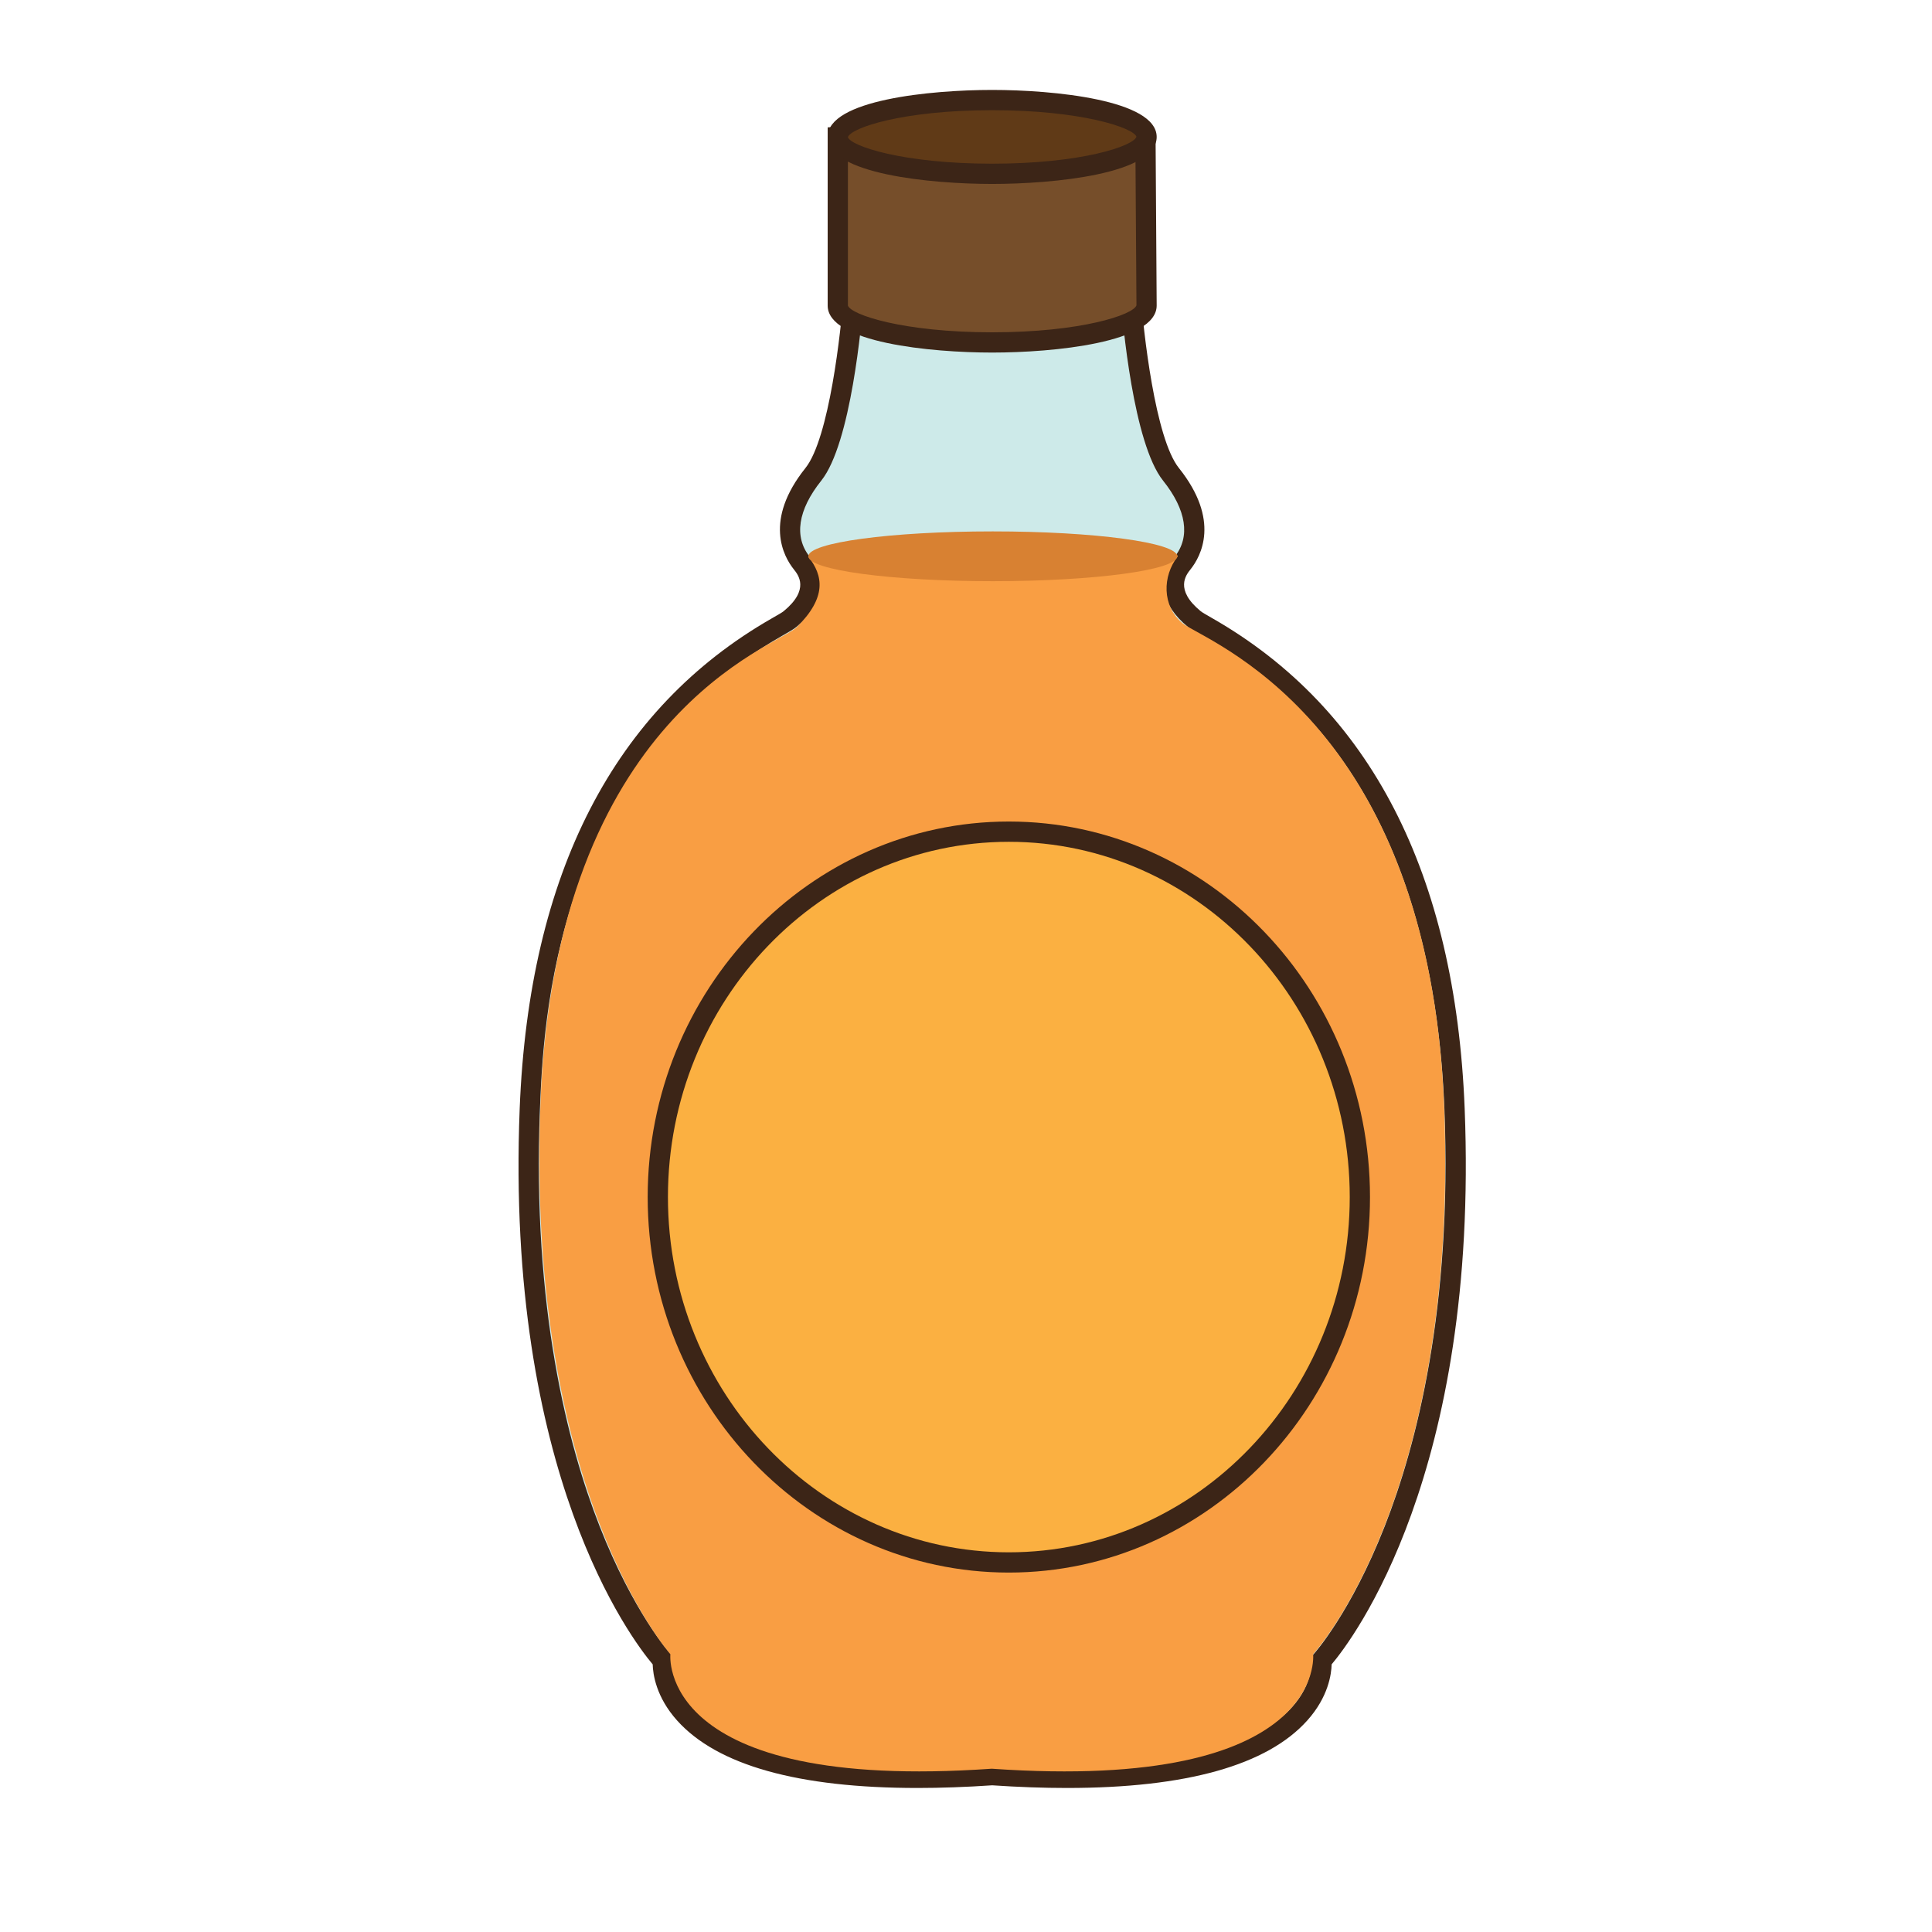
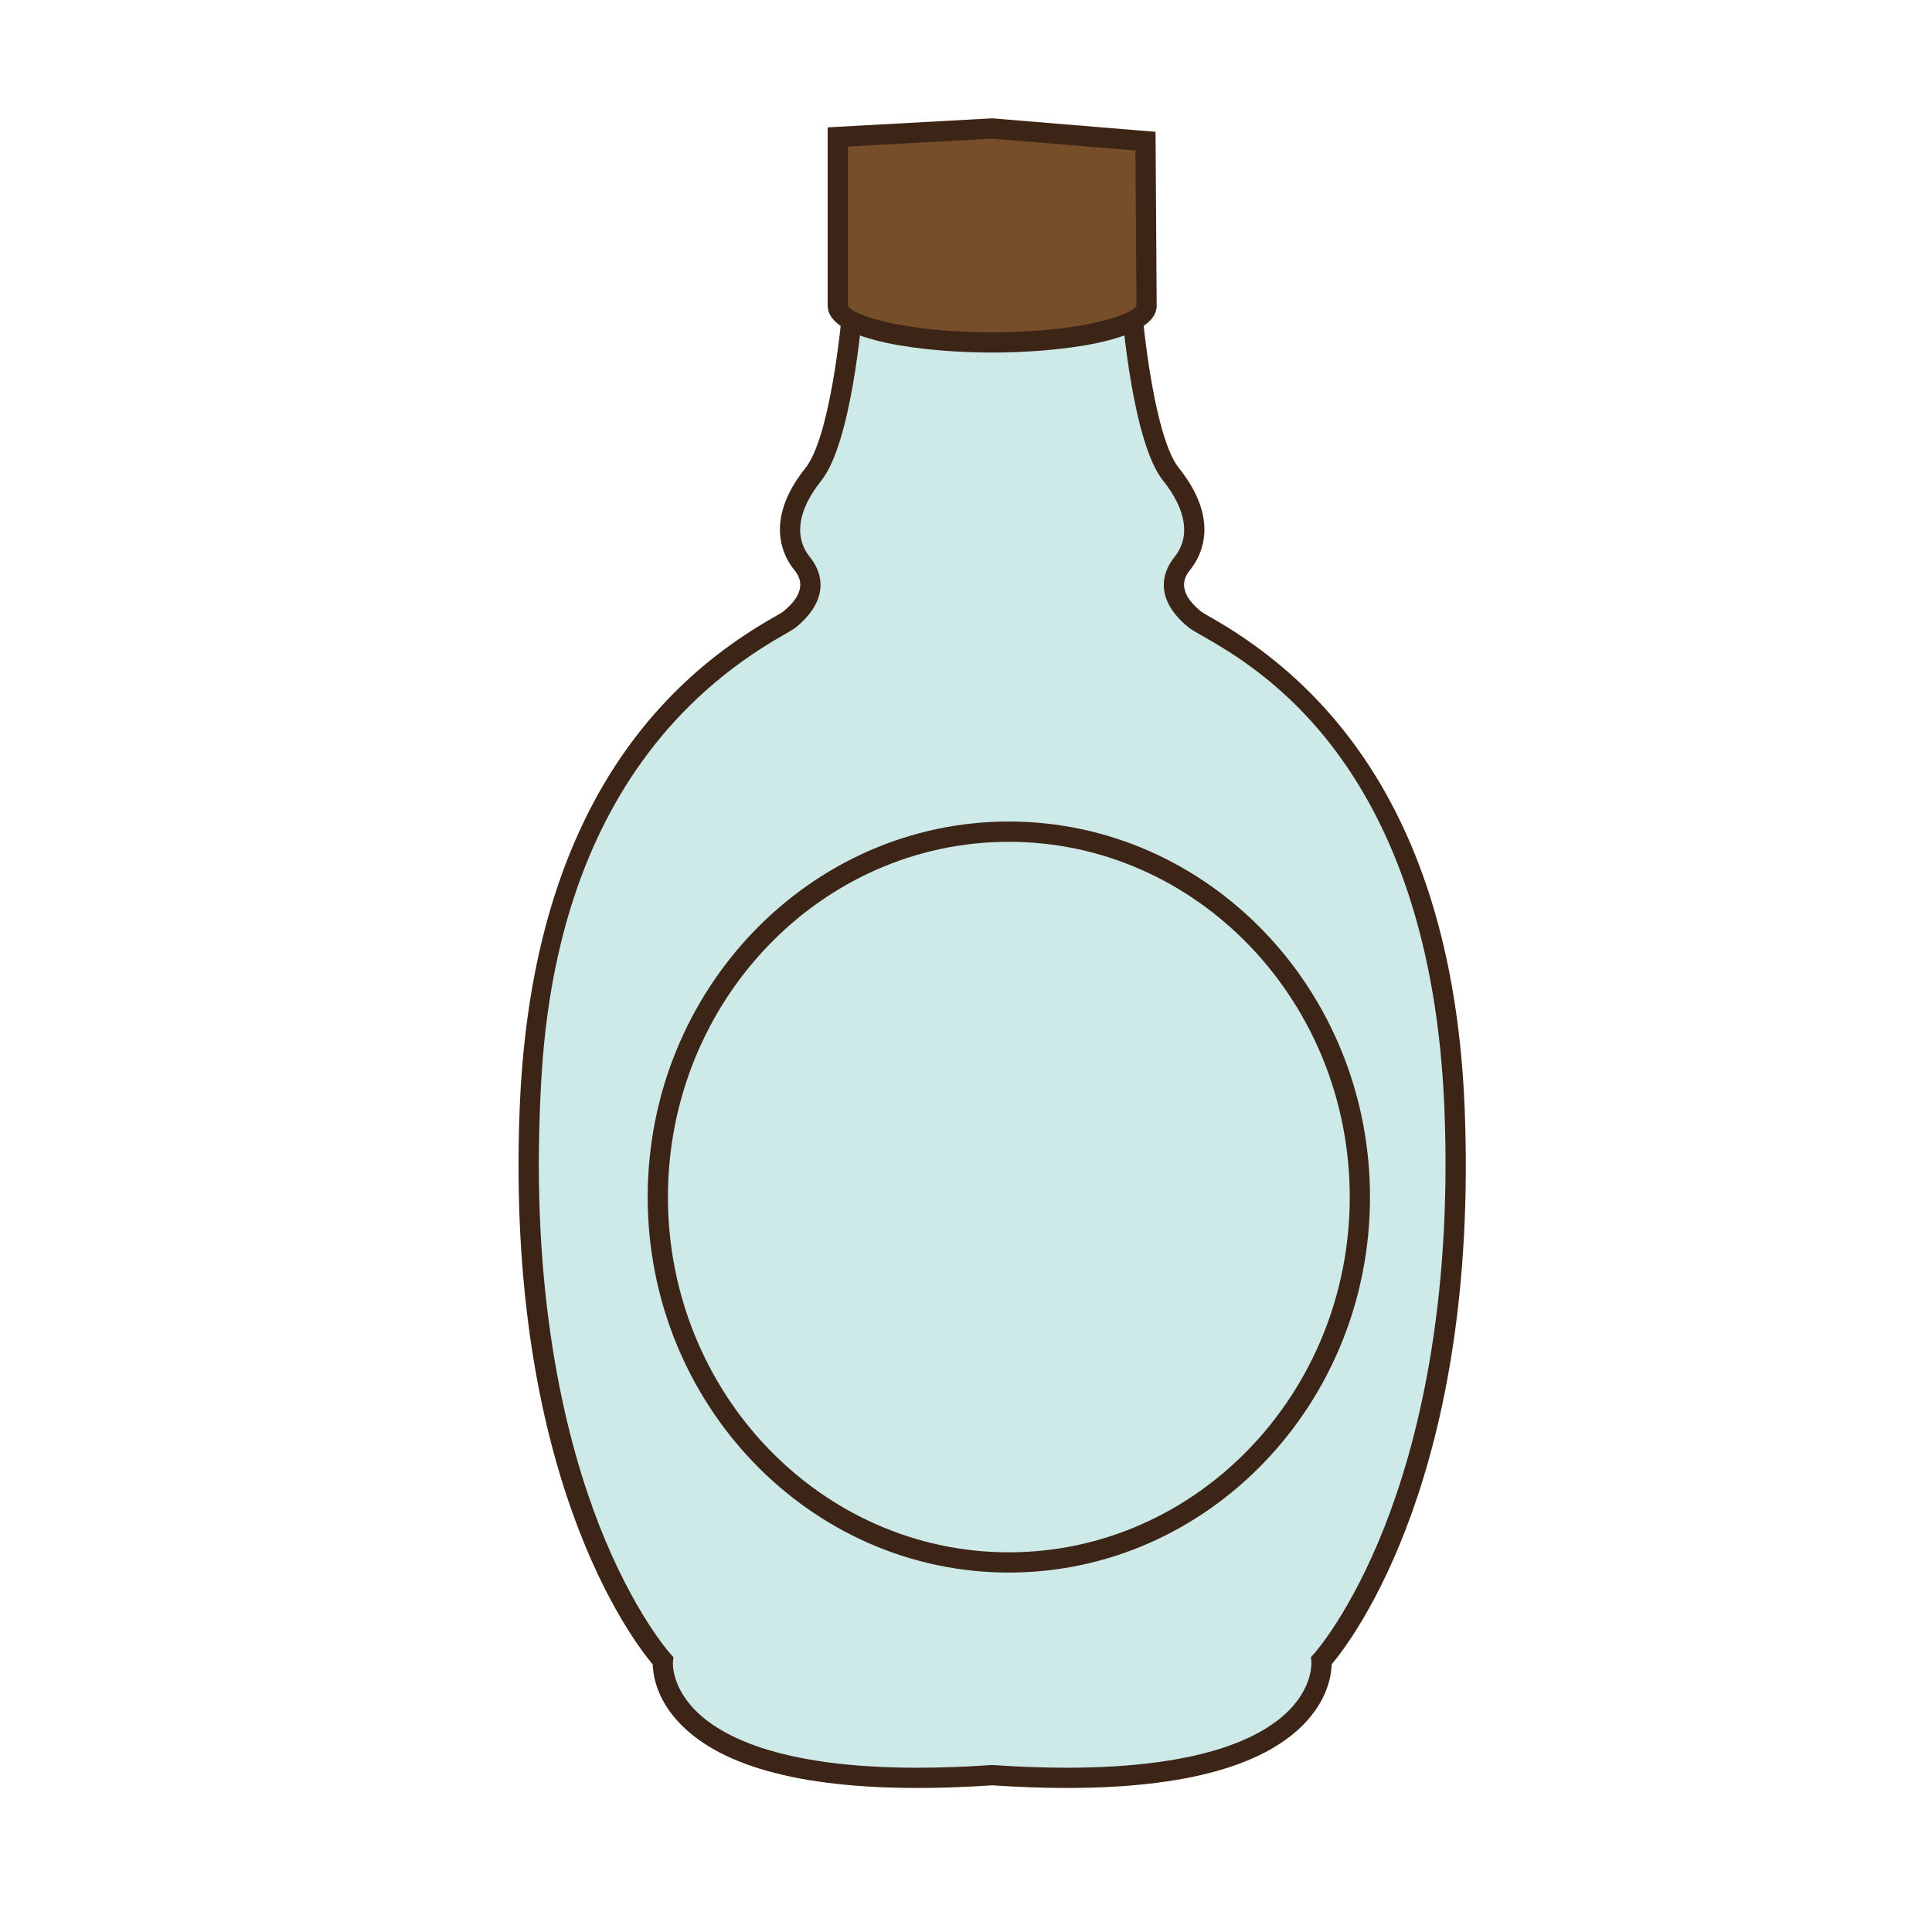
<svg xmlns="http://www.w3.org/2000/svg" version="1.1" id="Layer_1" x="0px" y="0px" width="500px" height="500px" viewBox="0 0 500 500" enable-background="new 0 0 500 500" xml:space="preserve">
  <g id="Layer_1_copy_89">
    <g>
      <path fill="#CDEAE9" d="M376.438,286.999c-3.996-100.836-61.902-122.303-67.36-126.796c-5.463-4.493-7.025-9.482-3.028-14.475    c3.993-4.992,4.992-12.98-2.991-22.965c-7.995-9.982-10.482-46.922-10.482-46.922L257.68,42.862    c-0.166-0.936-0.263-1.467-0.263-1.467l-0.642,0.61l-0.646-0.61c0,0-0.094,0.532-0.266,1.467l-34.888,32.979    c0,0-2.493,36.94-10.483,46.922c-7.983,9.984-6.989,17.973-2.992,22.965c3.99,4.992,2.432,9.982-3.027,14.475    c-5.462,4.493-63.368,25.96-67.362,126.796c-3.99,100.843,34.444,142.769,34.444,142.769s-3.898,35.729,85.22,29.644    c89.114,6.087,85.219-29.644,85.219-29.644S380.427,387.841,376.438,286.999z" />
      <path fill="#3C2517" d="M276.096,462.726c-0.003,0-0.003,0-0.003,0c-6.045,0-12.546-0.231-19.317-0.69    c-6.777,0.459-13.274,0.69-19.318,0.69c-30.893,0-51.83-5.876-62.226-17.465c-5.463-6.089-6.251-12.018-6.316-14.528    c-5.44-6.458-38.159-49.404-34.422-143.838c2.405-60.812,24.388-103.506,65.321-126.903c1.331-0.762,2.591-1.479,2.991-1.812    c6.812-5.604,3.783-9.389,2.648-10.814c-2.706-3.38-7.832-12.706,2.995-26.238c6.131-7.663,9.235-35.416,9.915-45.462l0.069-1.024    l35.005-33.089l0.969-5.379l2.361,2.226l2.366-2.243l0.974,5.394l35.012,33.091l0.068,1.024    c0.681,10.049,3.779,37.803,9.911,45.461c10.823,13.529,5.701,22.856,2.995,26.24c-1.139,1.425-4.167,5.209,2.646,10.814    c0.404,0.333,1.664,1.051,2.995,1.812c40.934,23.397,62.912,66.096,65.321,126.902c3.736,94.435-28.981,137.381-34.427,143.839    c-0.061,2.51-0.846,8.439-6.309,14.528C327.929,456.85,306.992,462.726,276.096,462.726z M256.775,456.78l0.178,0.011    c6.718,0.463,13.158,0.693,19.14,0.693c36.554,0,51.895-8.551,58.326-15.726c5.414-6.037,4.973-11.649,4.966-11.706l-0.126-1.175    l0.8-0.879c0.095-0.101,9.521-10.595,18.344-33.091c8.155-20.795,17.453-56.369,15.418-107.807    c-3.519-88.739-48.056-114.193-62.689-122.559c-1.791-1.024-2.974-1.701-3.722-2.317c-6.87-5.648-8.11-12.259-3.404-18.137    c4.109-5.143,3.046-12.135-2.995-19.689c-7.727-9.649-10.498-41.116-10.975-47.353l-33.262-31.436l-33.258,31.436    c-0.478,6.237-3.253,37.702-10.979,47.355c-6.042,7.557-7.104,14.547-2.992,19.688c4.703,5.877,3.458,12.487-3.408,18.137    c-0.744,0.617-1.928,1.292-3.721,2.315c-59.17,33.819-61.813,100.612-62.686,122.562c-2.036,51.438,7.26,87.013,15.414,107.807    c8.826,22.496,18.253,32.99,18.347,33.091l0.797,0.877l-0.124,1.177c-0.021,0.211-0.444,5.792,5.133,11.889    c6.49,7.089,21.846,15.543,58.16,15.543c5.976,0,12.417-0.23,19.14-0.693L256.775,456.78z" />
    </g>
    <g>
      <path fill="#764E2A" d="M296.727,79.079c0,5.267-17.898,9.542-39.953,9.542c-22.065,0-39.954-4.275-39.954-9.542V35.442    l39.954-2.19l39.679,3.281L296.727,79.079z" />
      <path fill="#3C2517" d="M256.771,91.244c-15.812,0-42.571-2.563-42.571-12.165V32.961l42.608-2.336l42.246,3.493l0.293,44.944    C299.349,88.681,272.588,91.244,256.771,91.244z M219.441,37.926v41.152c0.76,2.375,14.26,6.922,37.331,6.922    c23.067,0,36.571-4.549,37.343-6.985l-0.269-40.067l-37.109-3.068L219.441,37.926z" />
    </g>
    <g>
-       <path fill="#603A17" d="M296.727,35.442c0,5.271-17.898,9.542-39.953,9.542c-22.065,0-39.954-4.271-39.954-9.542    c0-5.272,17.888-9.546,39.954-9.546C278.827,25.896,296.727,30.17,296.727,35.442z" />
-       <path fill="#3C2517" d="M256.771,47.604c-15.812,0-42.571-2.561-42.571-12.162c0-9.605,26.761-12.168,42.571-12.168    c15.815,0,42.576,2.563,42.576,12.168C299.349,45.043,272.588,47.604,256.771,47.604z M256.771,28.517    c-23.079,0-36.575,4.549-37.338,6.987c0.768,2.313,14.264,6.858,37.338,6.858c23.076,0,36.574-4.545,37.343-6.981    C293.348,33.066,279.852,28.517,256.771,28.517z" />
-     </g>
+       </g>
    <g>
-       <path fill="#F99E43" d="M373.742,286.453c-3.903-100.836-62.424-120.695-67.753-125.188c-5.328-4.495-5.129-12.212-1.229-17.204    c0,0,1.726-5.743-47.789-5.448c-46.635-0.939-47.775,5.448-47.775,5.448c3.9,4.992,4.762,10.514-2.973,18.244    c-4.931,4.929-62.443,22.191-66.346,123.027c-3.893,100.838,33.619,142.766,33.619,142.766s-3.806,35.729,83.17,29.642    c86.979,6.089,83.17-29.642,83.17-29.642S377.639,387.291,373.742,286.453z" />
-     </g>
+       </g>
    <g>
-       <ellipse fill="#D88132" cx="256.924" cy="143.968" rx="47.729" ry="6.443" />
-     </g>
+       </g>
    <g>
-       <path fill="#FBB041" d="M351.934,309.795c0,52.223-40.673,94.564-90.846,94.564c-50.172,0-90.846-42.342-90.846-94.564    c0-52.225,40.674-94.561,90.846-94.561C311.261,215.235,351.934,257.572,351.934,309.795z" />
      <path fill="#3C2517" d="M261.088,406.98c-51.539,0-93.468-43.598-93.468-97.186c0-53.586,41.929-97.183,93.468-97.183    c51.535,0,93.464,43.597,93.464,97.183C354.552,363.383,312.623,406.98,261.088,406.98z M261.088,217.858    c-48.646,0-88.227,41.246-88.227,91.938c0,50.698,39.58,91.942,88.227,91.942c48.646,0,88.225-41.244,88.225-91.942    C349.312,259.104,309.733,217.858,261.088,217.858z" />
    </g>
  </g>
</svg>